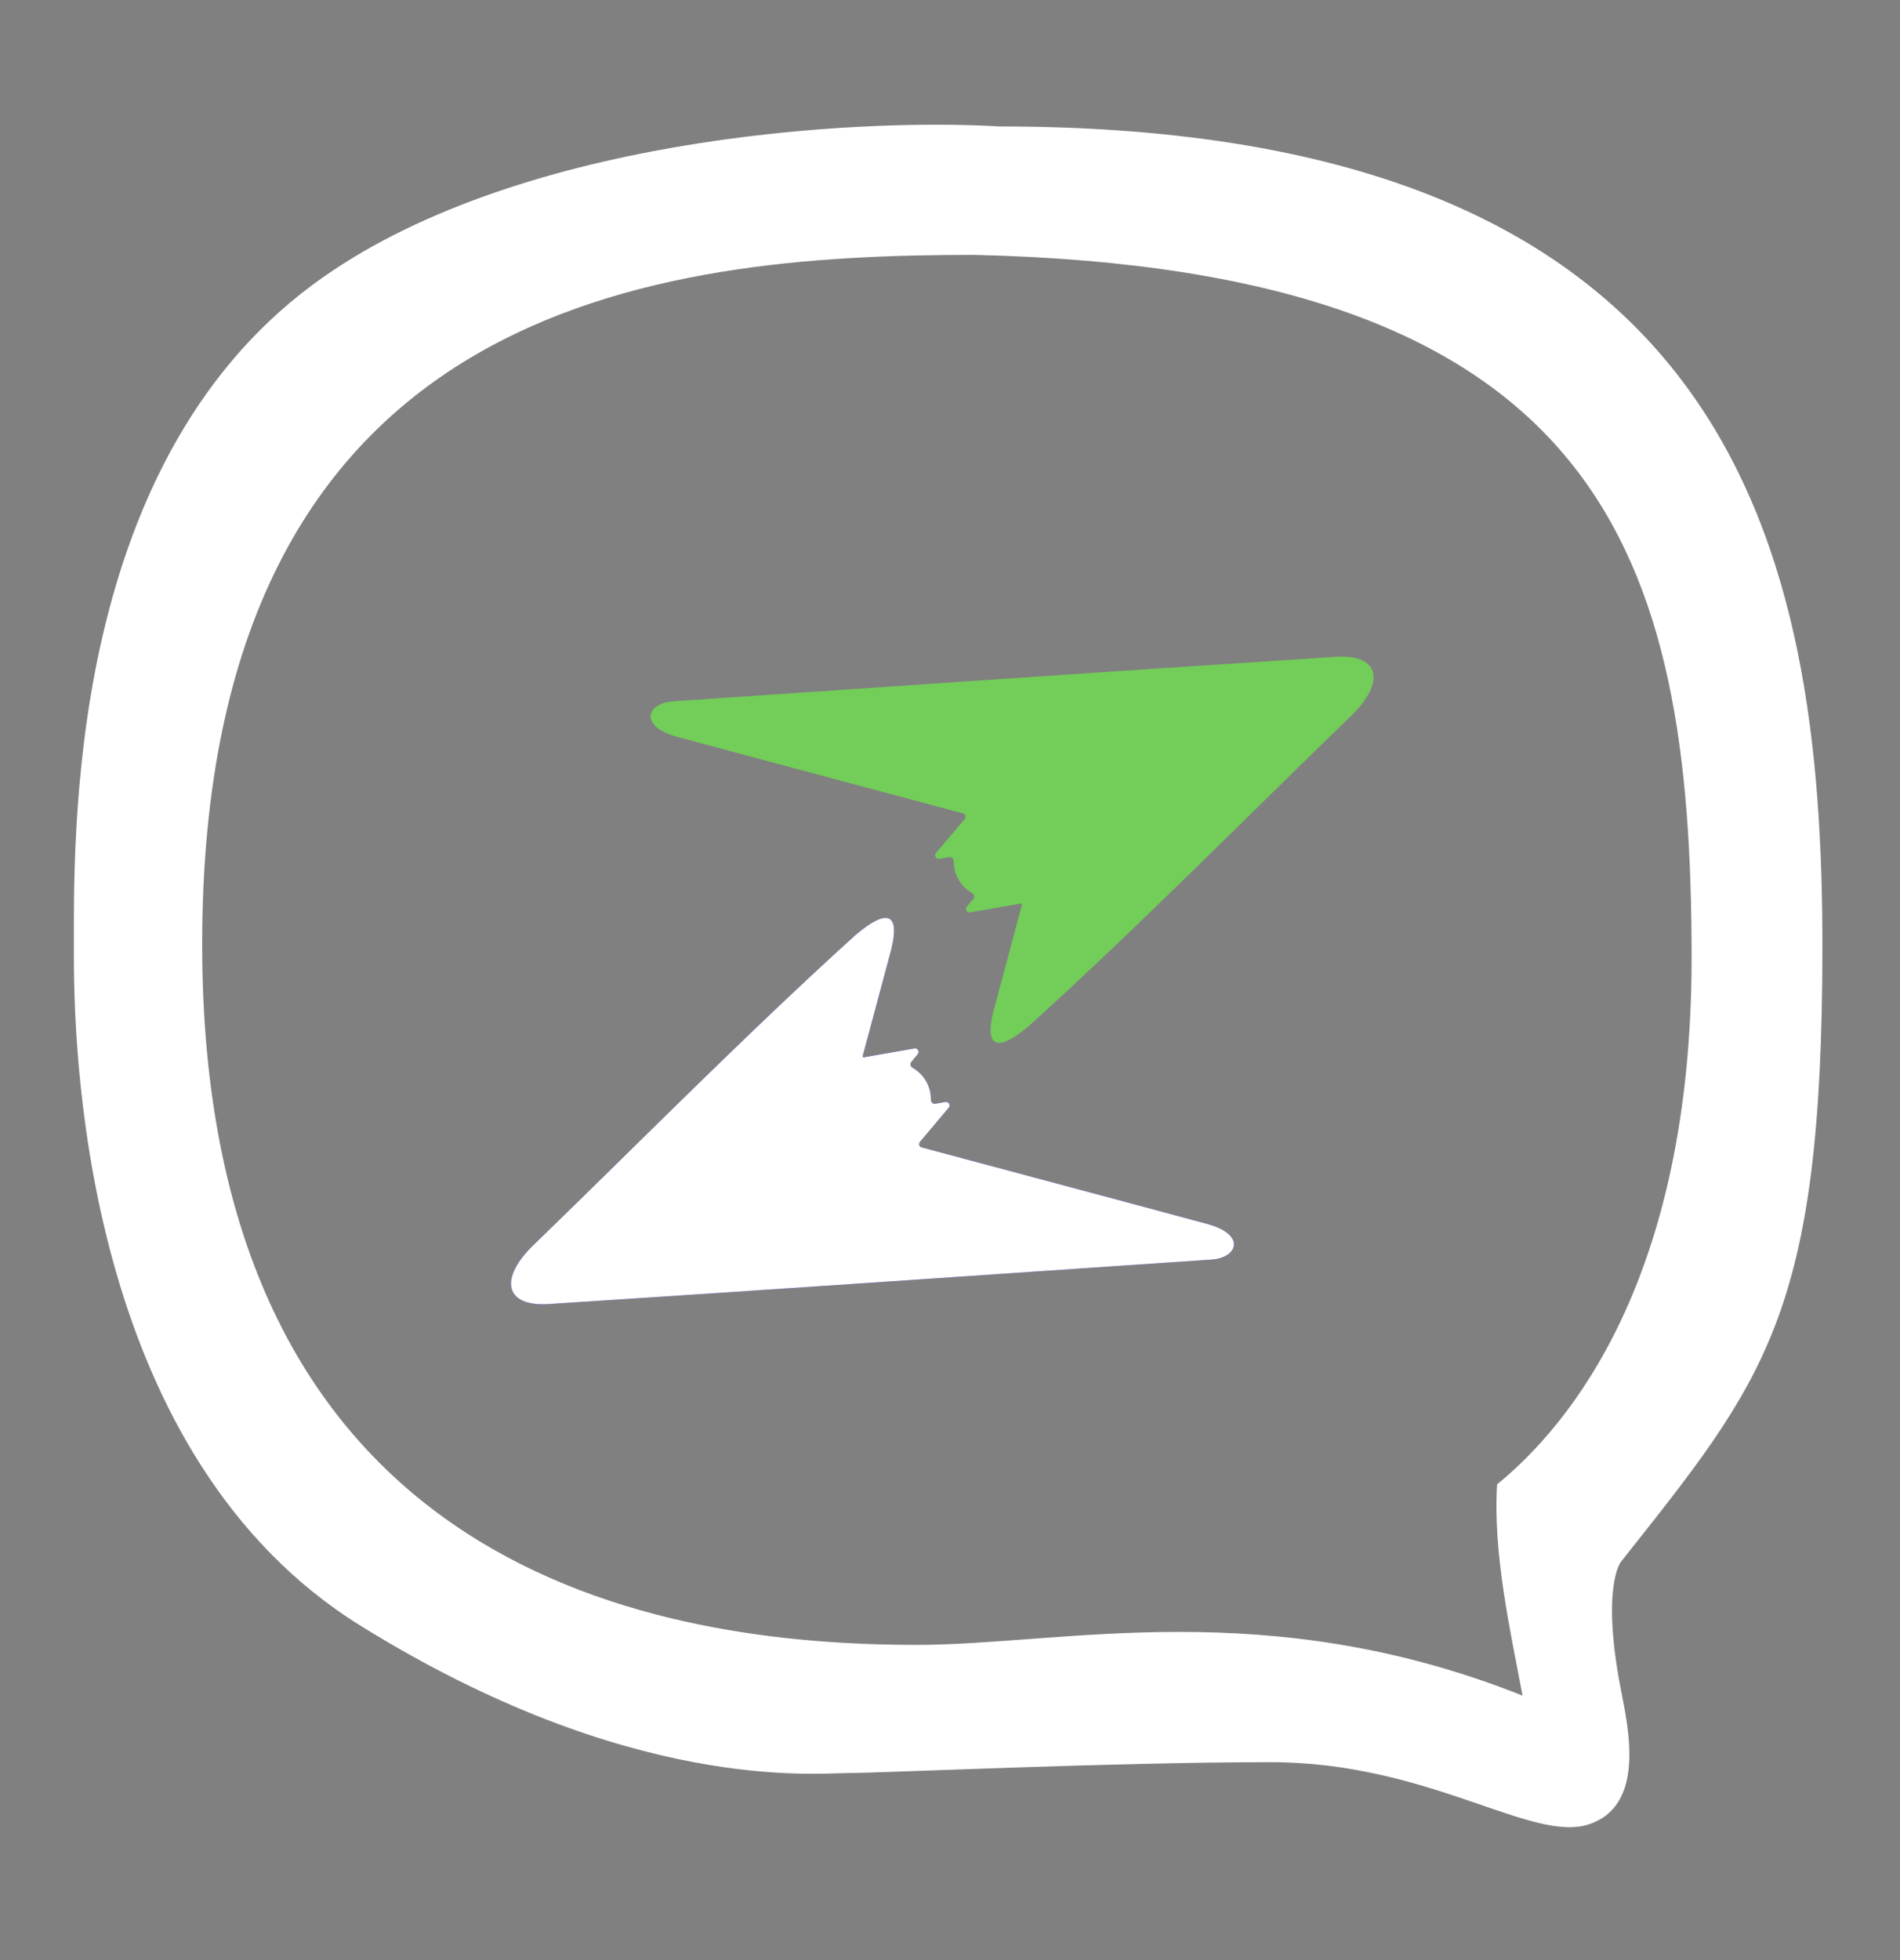
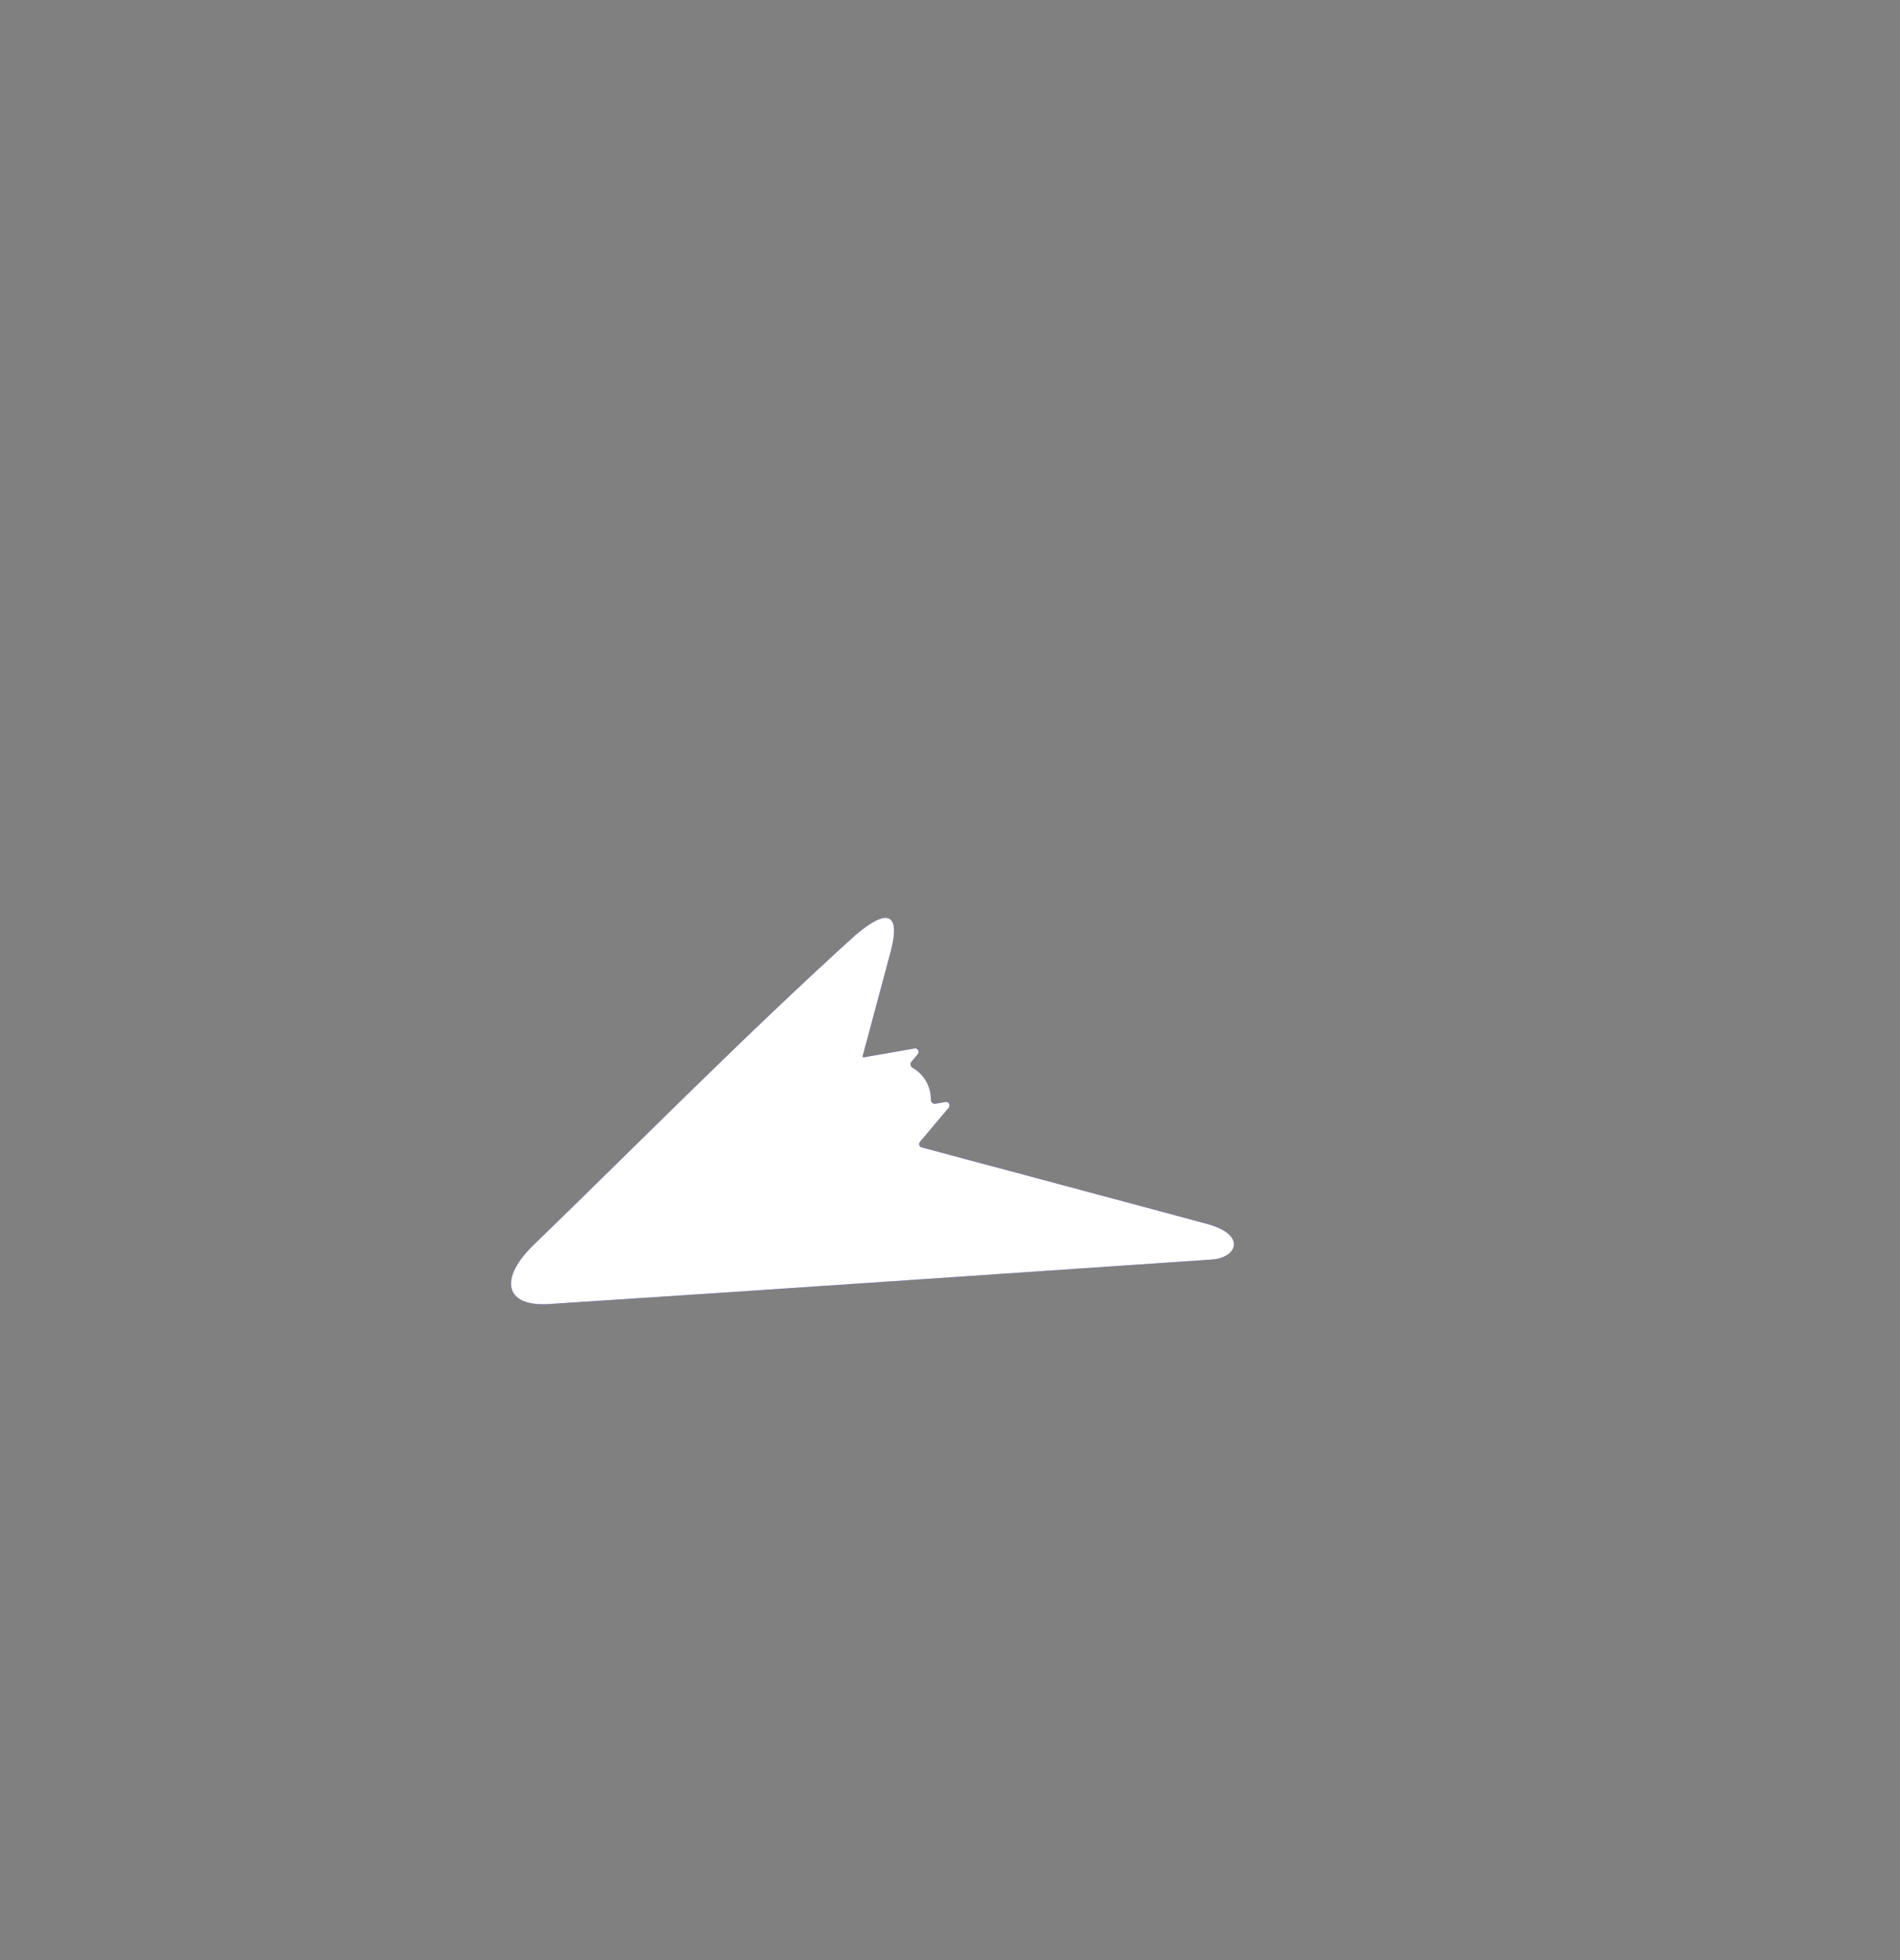
<svg xmlns="http://www.w3.org/2000/svg" width="32" height="33" viewBox="0 0 32 33" fill="none">
  <rect x="0" y="0" width="32" height="33" fill="#808080" stroke="none" />
-   <path fill-rule="evenodd" clip-rule="evenodd" d="M16.838 2.129C14.379 1.983 8.621 2.311 5.27 4.791C1.08 7.89 1.245 14.183 1.245 16.123C1.245 18.063 1.53 24.546 6.065 27.366C10.601 30.185 13.739 29.851 14.283 29.851C14.826 29.851 18.732 29.668 21.399 29.668C24.066 29.668 25.787 31.026 26.751 30.717C27.716 30.408 27.428 29.107 27.302 28.461C26.959 26.704 27.302 26.292 27.302 26.292C29.732 23.224 30.693 22.125 30.693 15.933C30.693 9.288 29.264 2.129 16.838 2.129ZM3.405 15.897C3.405 5.06 11.09 4.291 16.403 4.291C27.029 4.535 28.49 9.356 28.49 16.123C28.49 21.537 26.431 23.997 25.214 24.991C25.142 26.162 25.441 27.473 25.643 28.547C21.316 26.827 17.907 27.693 15.442 27.693C11.162 27.693 3.405 26.54 3.405 15.897Z" fill="white" />
-   <path d="M16.246 13.79C16.274 13.756 16.26 13.706 16.218 13.694C15.607 13.531 12.006 12.569 11.405 12.405C10.747 12.224 10.898 11.836 11.337 11.807C15.056 11.556 18.775 11.297 22.495 11.058C23.248 11.01 23.336 11.489 22.756 12.051C20.955 13.795 19.188 15.59 17.33 17.273C16.779 17.738 16.587 17.618 16.729 17.034L17.211 15.235C17.215 15.217 17.197 15.203 17.181 15.212C17.179 15.213 17.177 15.214 17.175 15.215L16.339 15.361C16.284 15.37 16.247 15.307 16.283 15.264L16.393 15.134C16.419 15.103 16.407 15.055 16.372 15.035C16.28 14.984 16.201 14.908 16.144 14.81C16.087 14.712 16.061 14.604 16.063 14.498C16.063 14.457 16.028 14.423 15.988 14.43L15.819 14.46C15.764 14.469 15.727 14.405 15.763 14.363L16.246 13.79Z" fill="#73CD59" />
  <path d="M15.495 19.223C15.467 19.256 15.481 19.307 15.523 19.318C16.134 19.482 19.734 20.443 20.336 20.608C20.994 20.788 20.843 21.177 20.404 21.206C16.685 21.457 12.966 21.715 9.245 21.955C8.492 22.003 8.405 21.523 8.985 20.962C10.786 19.218 12.552 17.423 14.411 15.74C14.962 15.274 15.154 15.394 15.012 15.979L14.53 17.778C14.525 17.795 14.544 17.809 14.559 17.8C14.561 17.799 14.564 17.799 14.566 17.798L15.402 17.652C15.456 17.642 15.493 17.706 15.457 17.748L15.348 17.879C15.322 17.91 15.334 17.957 15.369 17.977C15.461 18.029 15.54 18.105 15.597 18.203C15.653 18.301 15.68 18.409 15.678 18.515C15.677 18.555 15.713 18.59 15.752 18.583L15.922 18.553C15.977 18.543 16.013 18.607 15.978 18.65L15.495 19.223Z" fill="#1730F1" />
  <path d="M15.495 19.223C15.467 19.256 15.481 19.307 15.523 19.318C16.134 19.482 19.734 20.443 20.336 20.608C20.994 20.788 20.843 21.177 20.404 21.206C16.685 21.457 12.966 21.715 9.245 21.955C8.492 22.003 8.405 21.523 8.985 20.962C10.786 19.218 12.552 17.423 14.411 15.74C14.962 15.274 15.154 15.394 15.012 15.979L14.53 17.778C14.525 17.795 14.544 17.809 14.559 17.8C14.561 17.799 14.564 17.799 14.566 17.798L15.402 17.652C15.456 17.642 15.493 17.706 15.457 17.748L15.348 17.879C15.322 17.91 15.334 17.957 15.369 17.977C15.461 18.029 15.54 18.105 15.597 18.203C15.653 18.301 15.68 18.409 15.678 18.515C15.677 18.555 15.713 18.59 15.752 18.583L15.922 18.553C15.977 18.543 16.013 18.607 15.978 18.65L15.495 19.223Z" fill="white" />
</svg>